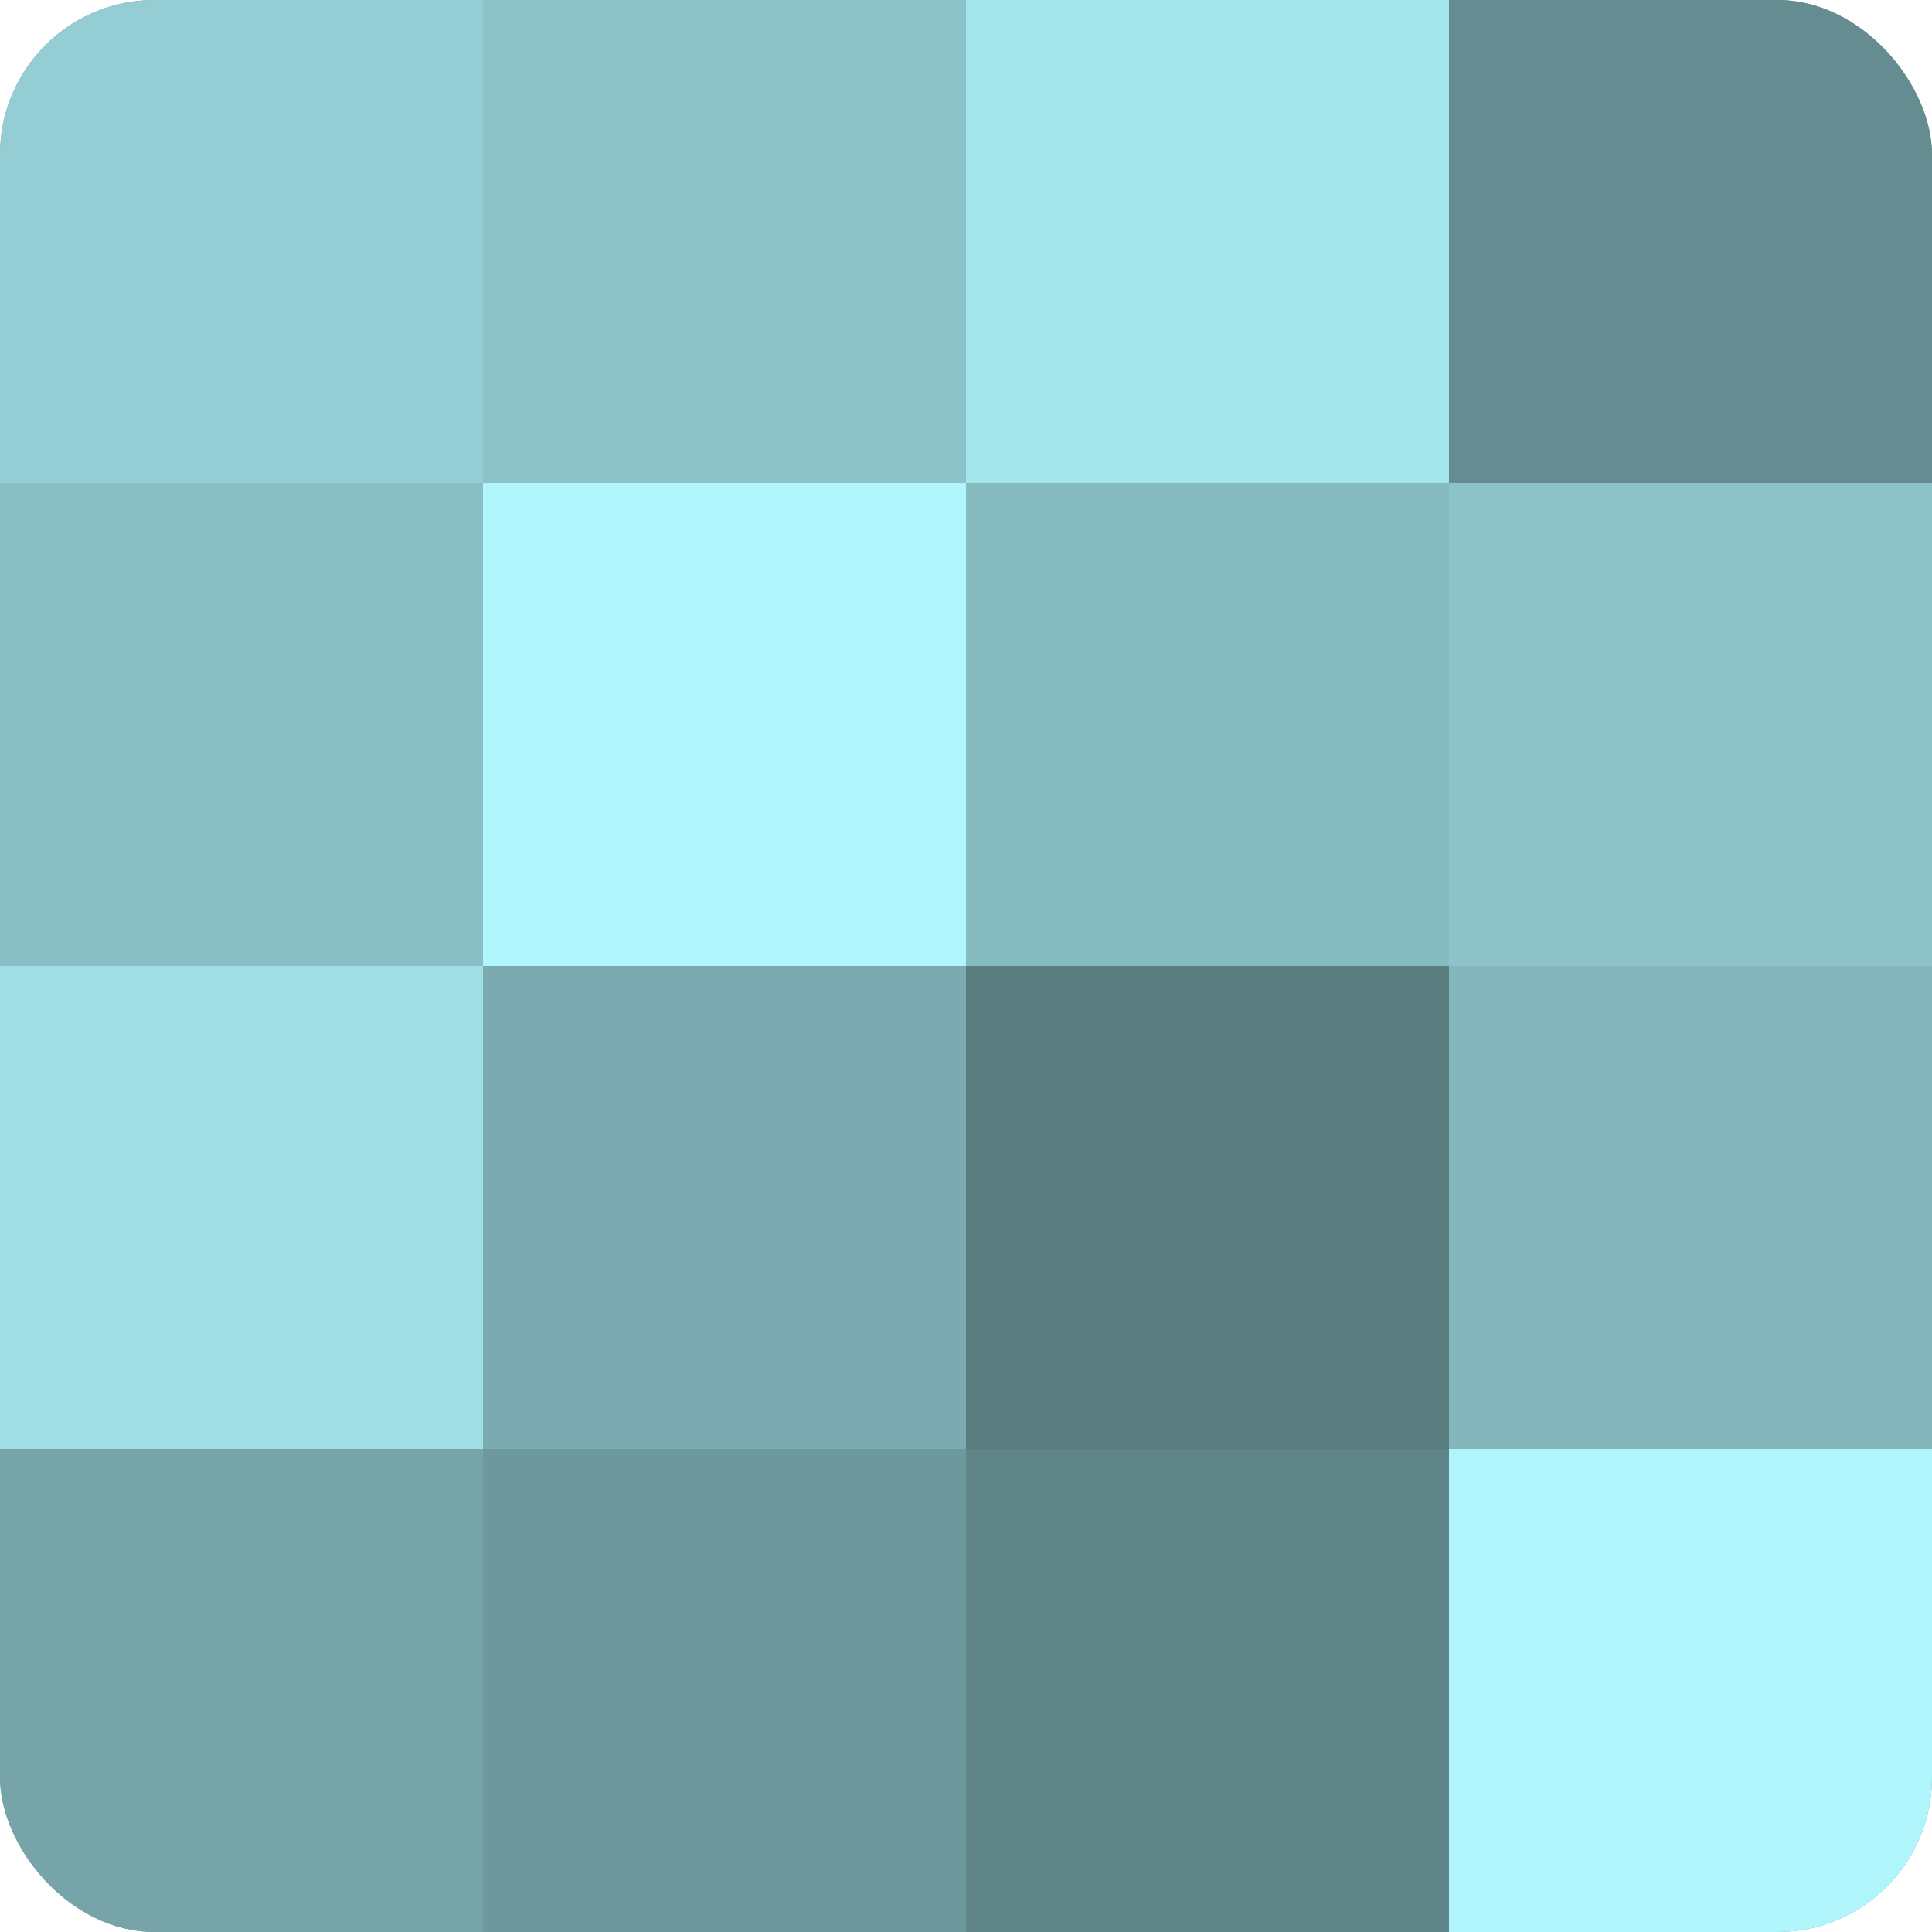
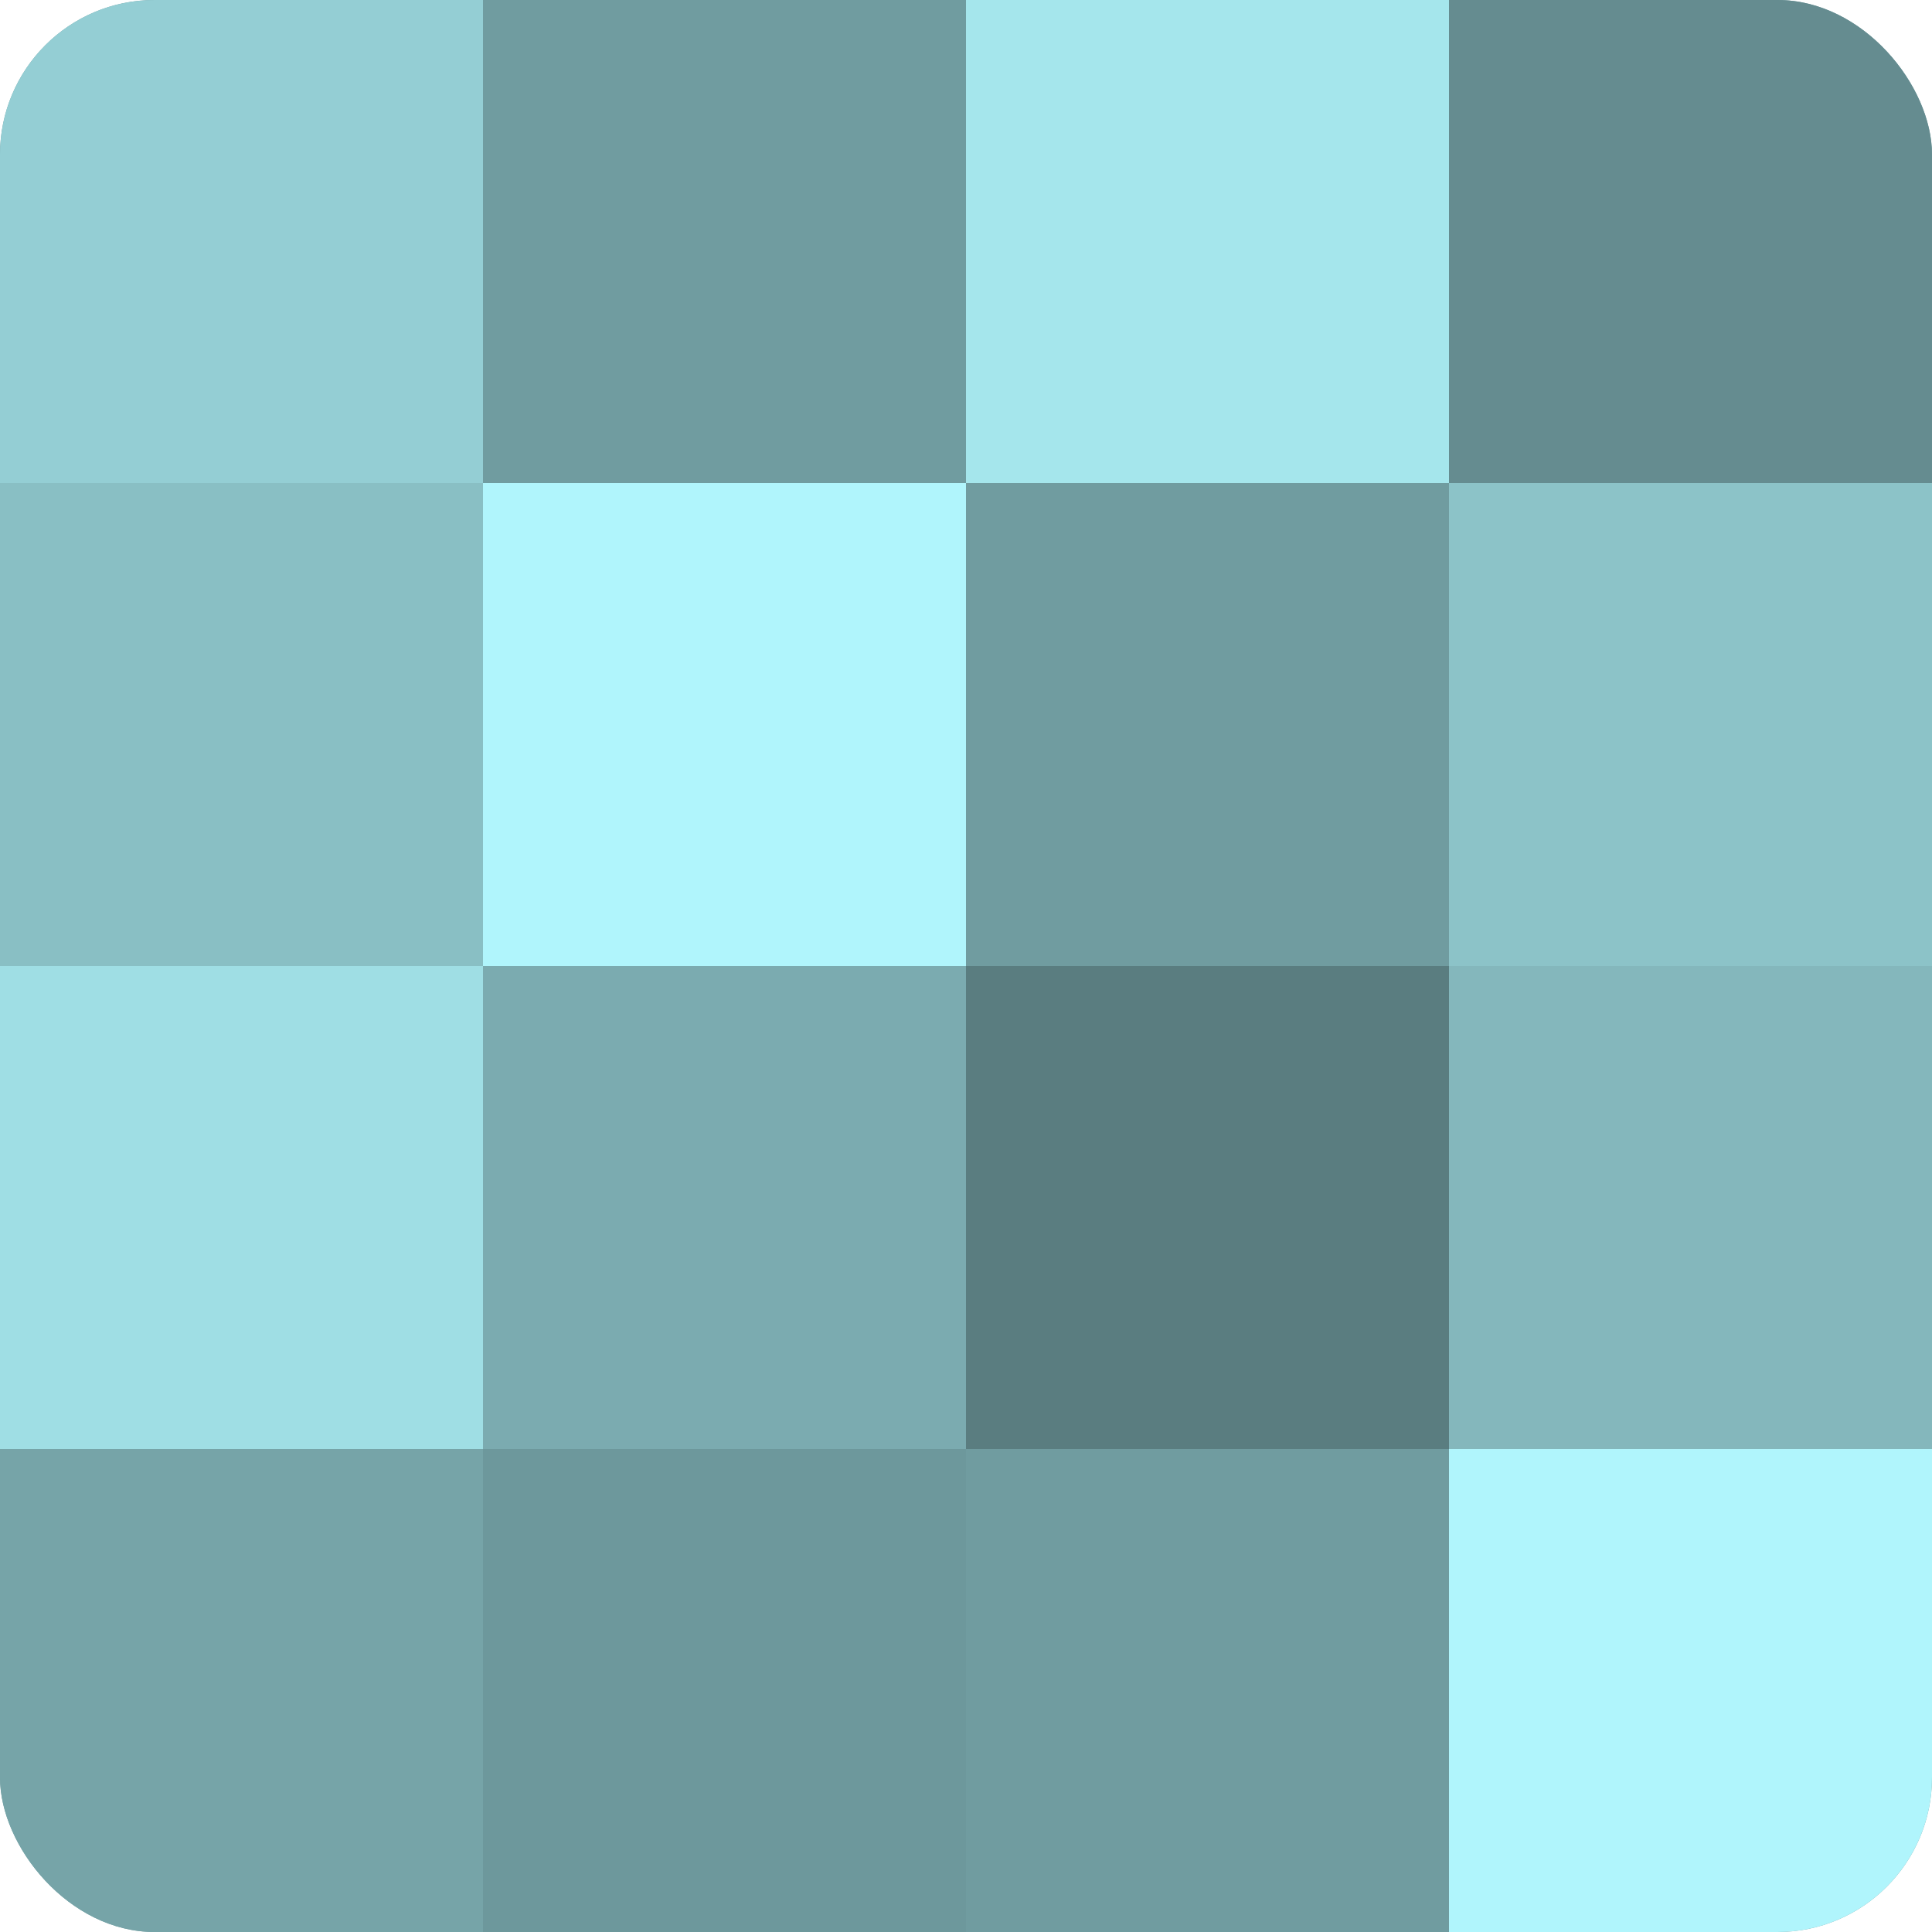
<svg xmlns="http://www.w3.org/2000/svg" width="60" height="60" viewBox="0 0 100 100" preserveAspectRatio="xMidYMid meet">
  <defs>
    <clipPath id="c" width="100" height="100">
      <rect width="100" height="100" rx="8" ry="8" />
    </clipPath>
  </defs>
  <g clip-path="url(#c)">
    <rect width="100" height="100" fill="#709ca0" />
    <rect width="25" height="25" fill="#94ced4" />
    <rect y="25" width="25" height="25" fill="#89bfc4" />
    <rect y="50" width="25" height="25" fill="#9fdee4" />
    <rect y="75" width="25" height="25" fill="#76a4a8" />
-     <rect x="25" width="25" height="25" fill="#8cc3c8" />
    <rect x="25" y="25" width="25" height="25" fill="#b0f5fc" />
    <rect x="25" y="50" width="25" height="25" fill="#7babb0" />
    <rect x="25" y="75" width="25" height="25" fill="#6d989c" />
    <rect x="50" width="25" height="25" fill="#a5e6ec" />
-     <rect x="50" y="25" width="25" height="25" fill="#86bbc0" />
    <rect x="50" y="50" width="25" height="25" fill="#5a7d80" />
-     <rect x="50" y="75" width="25" height="25" fill="#5f8588" />
    <rect x="75" width="25" height="25" fill="#658c90" />
    <rect x="75" y="25" width="25" height="25" fill="#8cc3c8" />
    <rect x="75" y="50" width="25" height="25" fill="#84b7bc" />
    <rect x="75" y="75" width="25" height="25" fill="#b0f5fc" />
  </g>
</svg>